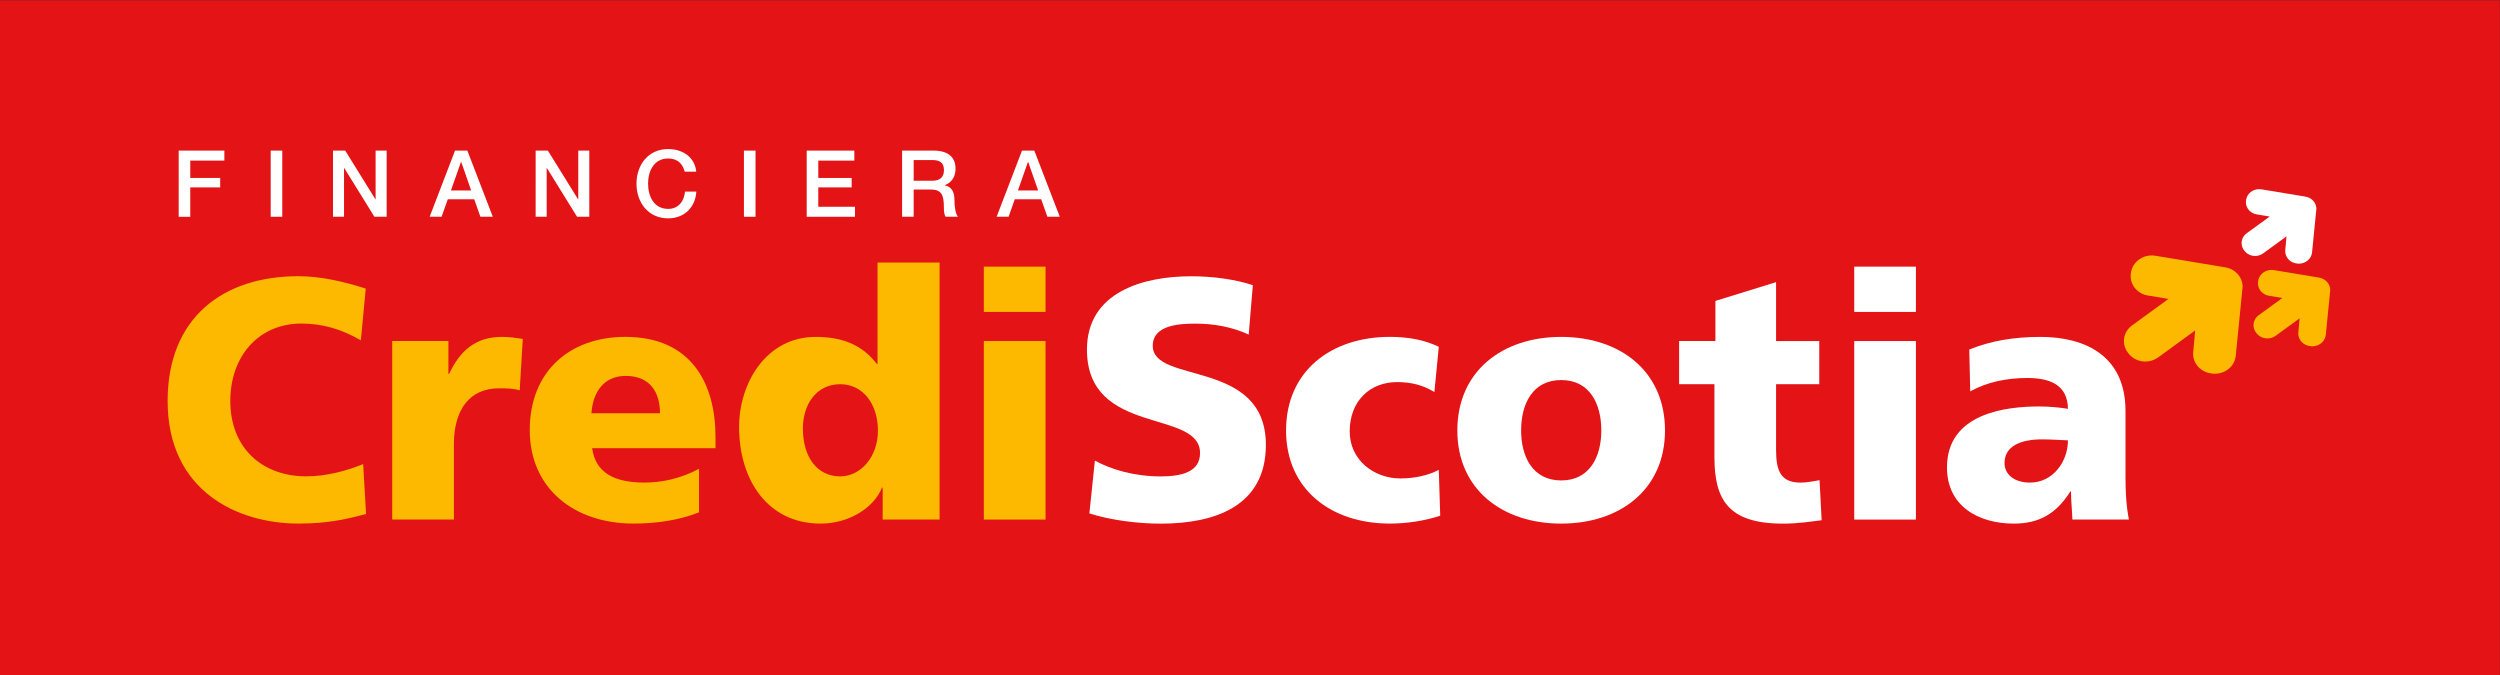
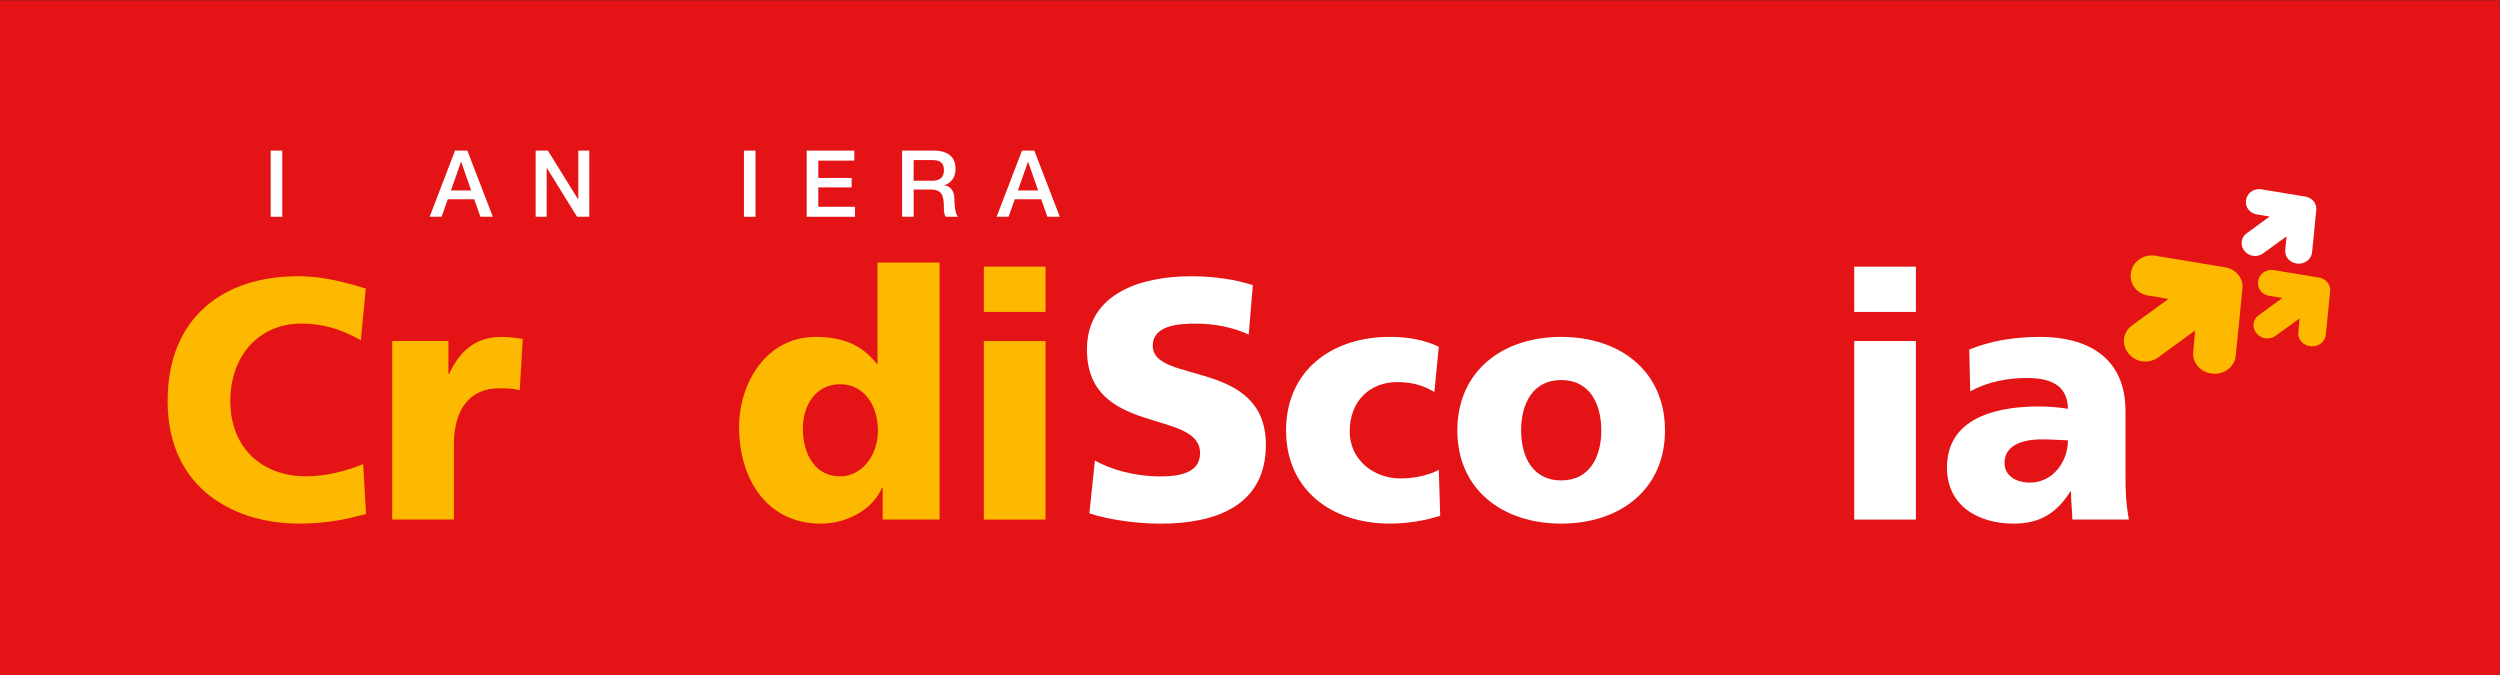
<svg xmlns="http://www.w3.org/2000/svg" width="79.375mm" height="21.442mm" version="1.1" viewBox="0 0 79.375 21.442">
  <rect x="0" y="0" width="79.375" height="21.442" fill="#333333" stroke="none" />
  <g transform="translate(-104.64 -157.12)" fill-rule="evenodd">
    <path d="m184.01 178.57h-79.375v-21.442h79.375z" fill="#e41315" stroke-width=".185" />
    <g transform="matrix(.21 0 0 .21 81.789 78.032)">
      <path d="m445.27 417.03-10.598-1.756c-0.18-0.031-0.371-0.043-0.545-0.043-1.508 0-2.832 1.019-3.104 2.467l-0.023 0.131c-0.039 0.185-0.051 0.369-0.051 0.529 0 1.426 1.078 2.68 2.612 2.931l3.103 0.514-5.512 4.012c-0.805 0.582-1.232 1.476-1.227 2.367 0 0.627 0.215 1.271 0.649 1.808l0.117 0.137c0.594 0.742 1.537 1.145 2.471 1.145h0.012c0.668 2e-3 1.35-0.201 1.92-0.617l5.609-4.086-0.295 3.301c-8e-3 0.068-0.018 0.158-0.018 0.252 8e-3 1.518 1.221 2.799 2.836 2.957v4e-3l0.15 0.018 0.035 4e-3 0.027 6e-3c0.084 4e-3 0.176 4e-3 0.252 4e-3 1.625 0 3.004-1.172 3.147-2.728 0 0 1.037-10.254 1.037-10.424 0-1.424-1.08-2.674-2.606-2.932z" fill="#fcb900" />
      <path d="m459.44 418.58-6.844-1.135c-0.119-0.019-0.24-0.027-0.353-0.027-0.977 0-1.834 0.658-2.006 1.594l-0.016 0.086c-0.023 0.117-0.031 0.236-0.031 0.34 0 0.924 0.695 1.732 1.682 1.892l2.008 0.334-3.559 2.588c-0.522 0.375-0.797 0.957-0.797 1.531 0 0.405 0.141 0.822 0.422 1.166l0.076 0.092c0.385 0.476 0.992 0.736 1.598 0.736h6e-3c0.433 2e-3 0.871-0.131 1.238-0.396l3.625-2.639-0.187 2.131c-0.01 0.045-0.015 0.103-0.015 0.162 2e-3 0.981 0.789 1.81 1.832 1.906v4e-3l0.1 0.016h0.021l0.016 4e-3c0.059 0 0.117 4e-3 0.166 4e-3 1.051-4e-3 1.938-0.758 2.035-1.76 0 0 0.666-6.625 0.666-6.732 0-0.922-0.697-1.731-1.682-1.897z" fill="#fcb900" />
      <path d="m457.39 406.34-6.678-1.105c-0.113-0.021-0.232-0.028-0.344-0.028-0.947 0-1.785 0.643-1.951 1.549l-0.018 0.084c-0.025 0.121-0.031 0.234-0.031 0.334 0 0.9 0.68 1.689 1.644 1.85l1.955 0.326-3.473 2.525c-0.506 0.365-0.773 0.928-0.773 1.49 0 0.394 0.139 0.802 0.408 1.138l0.074 0.088c0.375 0.467 0.971 0.719 1.558 0.719h2e-3c0.426 2e-3 0.854-0.127 1.209-0.389l3.539-2.572-0.187 2.078c-2e-3 0.047-8e-3 0.1-8e-3 0.158 2e-3 0.959 0.768 1.766 1.783 1.863v2e-3l0.098 0.014h0.019l0.018 4e-3c0.053 2e-3 0.111 4e-3 0.16 4e-3 1.024-2e-3 1.891-0.738 1.984-1.719 0 0 0.65-6.457 0.65-6.566 0-0.898-0.68-1.686-1.64-1.848z" fill="#ffffff" />
      <g fill="#fcb900">
        <path d="m164.16 454.32c-2.61 0.683-5.528 1.451-10.211 1.451-9.176 0-19.792-4.869-19.792-18.541 0-12.594 8.391-18.861 19.743-18.861 3.512 0 6.902 0.828 10.213 1.871l-0.741 7.82c-2.959-1.705-5.829-2.531-8.976-2.531-6.519 0-10.761 4.971-10.761 11.701 0 7.098 4.789 11.398 11.49 11.398 3.022 0 6.084-0.828 8.596-1.856z" />
        <path d="m187.39 435.62c-1.033-0.301-2.072-0.301-3.159-0.301-4.351 0-6.791 3.156-6.791 8.441v11.398h-9.327v-26.992h8.495v4.973h0.11c1.602-3.428 3.929-5.594 7.975-5.594 1.086 0 2.229 0.16 3.162 0.311z" />
-         <path d="m198.34 444.37c0.512 3.736 3.367 5.199 7.921 5.199 2.537 0 5.452-0.58 8.236-2.086v6.588c-2.996 1.187-6.426 1.699-9.894 1.699-8.913 0-15.694-5.23-15.694-14.137 0-8.904 6.063-14.092 14.451-14.092 10.01 0 13.631 7.094 13.631 15.127v1.701zm10.258-5.277c0-3.111-1.451-5.65-5.185-5.65-3.377 0-4.972 2.539-5.18 5.65z" />
        <path d="m250.87 455.16h-8.605v-4.828h-0.102c-1.193 3.017-4.968 5.443-9.274 5.443-8.025 0-12.331-6.627-12.331-14.607 0-6.631 4.089-13.621 11.566-13.621 3.716 0 6.876 0.983 9.266 4.092h0.098v-15.335h9.381zm-15.029-6.527c3.104 0 5.707-2.959 5.707-6.894 0-4.086-2.282-7.041-5.707-7.041-3.627 0-5.637 3.102-5.637 6.686 0 4.291 2.117 7.25 5.637 7.25z" />
        <path d="m266.89 423.77h-9.332v-6.847h9.332zm-9.332 4.402h9.332v26.992h-9.332z" />
      </g>
      <g fill="#ffffff">
        <path d="m274.35 446.25c2.485 1.354 5.957 2.387 9.939 2.387 3.067 0 5.961-0.621 5.961-3.519 0-6.738-17.099-2.485-17.099-15.658 0-8.695 8.504-11.082 15.754-11.082 3.478 0 6.891 0.524 9.326 1.35l-0.623 7.465c-2.482-1.149-5.283-1.654-8.025-1.654-2.438 0-6.483 0.195-6.483 3.355 0 5.857 17.103 1.924 17.103 14.977 0 9.373-7.879 11.91-15.914 11.91-3.363 0-7.562-0.512-10.771-1.548z" />
        <path d="m325.68 435.88c-1.709-1.029-3.42-1.5-5.652-1.5-4.041 0-7.152 2.801-7.152 7.465 0 4.299 3.635 7.1 7.67 7.1 2.135 0 4.254-0.471 5.799-1.299l0.217 6.932c-2.328 0.785-5.129 1.193-7.609 1.193-8.918 0-15.699-5.176-15.699-14.084 0-8.957 6.781-14.145 15.699-14.145 2.797 0 5.281 0.465 7.393 1.504z" />
        <path d="m329.15 441.69c0-8.957 6.791-14.145 15.701-14.145 8.916 0 15.695 5.188 15.695 14.145 0 8.908-6.779 14.084-15.695 14.084-8.91 0-15.701-5.176-15.701-14.084zm21.766 0c0-4.039-1.76-7.619-6.065-7.619-4.303 0-6.059 3.58-6.059 7.619 0 3.982 1.756 7.557 6.059 7.557 4.305 0 6.065-3.574 6.065-7.557z" />
-         <path d="m362.68 428.17h5.488v-6.065l9.172-2.841v8.906h6.531v6.529h-6.531v9.943c0 3.27 0.772 4.934 3.734 4.934 0.932 0 1.918-0.215 2.838-0.367l0.316 6.056c-1.764 0.211-3.52 0.512-5.844 0.512-8.351 0-10.365-3.682-10.365-10.102v-10.977h-5.34z" />
        <path d="m398.48 423.77h-9.324v-6.847h9.324zm-9.324 4.402h9.324v26.992h-9.324z" />
        <path d="m422.14 455.16c-0.049-1.453-0.211-2.846-0.211-4.254h-0.094c-2.125 3.375-4.715 4.869-8.549 4.869-5.338 0-10.108-2.635-10.108-8.488 0-8.238 8.971-9.225 13.941-9.225 1.498 0 3.154 0.152 4.348 0.357-0.049-3.674-2.791-4.66-6.162-4.66-3.008 0-6.017 0.584-8.611 2.022l-0.145-6.326c3.311-1.34 6.783-1.908 10.776-1.908 6.885 0 12.845 2.957 12.845 11.188v10.049c0 2.123 0.098 4.258 0.516 6.377zm-6.422-5.586c3.523 0 5.75-3.221 5.75-6.387-1.193-0.045-2.537-0.148-3.936-0.148-3.158 0-5.65 0.99-5.65 3.57 0 1.869 1.658 2.965 3.836 2.965z" />
      </g>
      <g fill="#ffffff">
-         <path d="m135.83 399.38h6.906v1.514h-5.155v2.619h4.524v1.428h-4.524v4.441h-1.751z" />
        <path d="m149.74 399.38h1.75v10.002h-1.75z" />
-         <path d="m159.16 399.38h1.85l4.566 7.367h0.028v-7.367h1.667v10.002h-1.849l-4.553-7.354h-0.042v7.354h-1.667z" />
        <path d="m177.61 399.38h1.863l3.852 10.002h-1.877l-0.938-2.648h-3.992l-0.939 2.648h-1.806zm-0.617 6.024h3.055l-1.499-4.301h-0.042z" />
        <path d="m189.8 399.38h1.849l4.566 7.367h0.028v-7.367h1.667v10.002h-1.85l-4.552-7.354h-0.042v7.354h-1.667z" />
-         <path d="m212.33 402.56c-0.295-1.148-1.037-1.988-2.494-1.988-2.142 0-3.039 1.891-3.039 3.809 0 1.92 0.897 3.811 3.039 3.811 1.555 0 2.41-1.162 2.549-2.619h1.709c-0.14 2.395-1.834 4.049-4.258 4.049-2.998 0-4.791-2.383-4.791-5.24 0-2.857 1.793-5.238 4.791-5.238 2.256 0.014 4.034 1.262 4.244 3.418z" />
        <path d="m221.29 399.38h1.752v10.002h-1.752z" />
        <path d="m230.78 399.38h7.201v1.514h-5.449v2.619h5.043v1.428h-5.043v2.928h5.547v1.514h-7.299z" />
        <path d="m245.2 399.38h4.777c2.184 0 3.305 1.008 3.305 2.703 0 1.92-1.33 2.41-1.652 2.521v0.028c0.602 0.086 1.484 0.533 1.484 2.115 0 1.164 0.168 2.229 0.547 2.635h-1.877c-0.266-0.436-0.266-0.981-0.266-1.471 0-1.836-0.378-2.649-1.989-2.649h-2.577v4.119h-1.751zm1.751 4.553h2.872c1.105 0 1.709-0.547 1.709-1.598 0-1.273-0.827-1.525-1.737-1.525h-2.844z" />
        <path d="m263.33 399.38h1.862l3.853 10.002h-1.877l-0.938-2.648h-3.992l-0.938 2.648h-1.808zm-0.616 6.024h3.053l-1.498-4.301h-0.042z" />
      </g>
    </g>
  </g>
</svg>